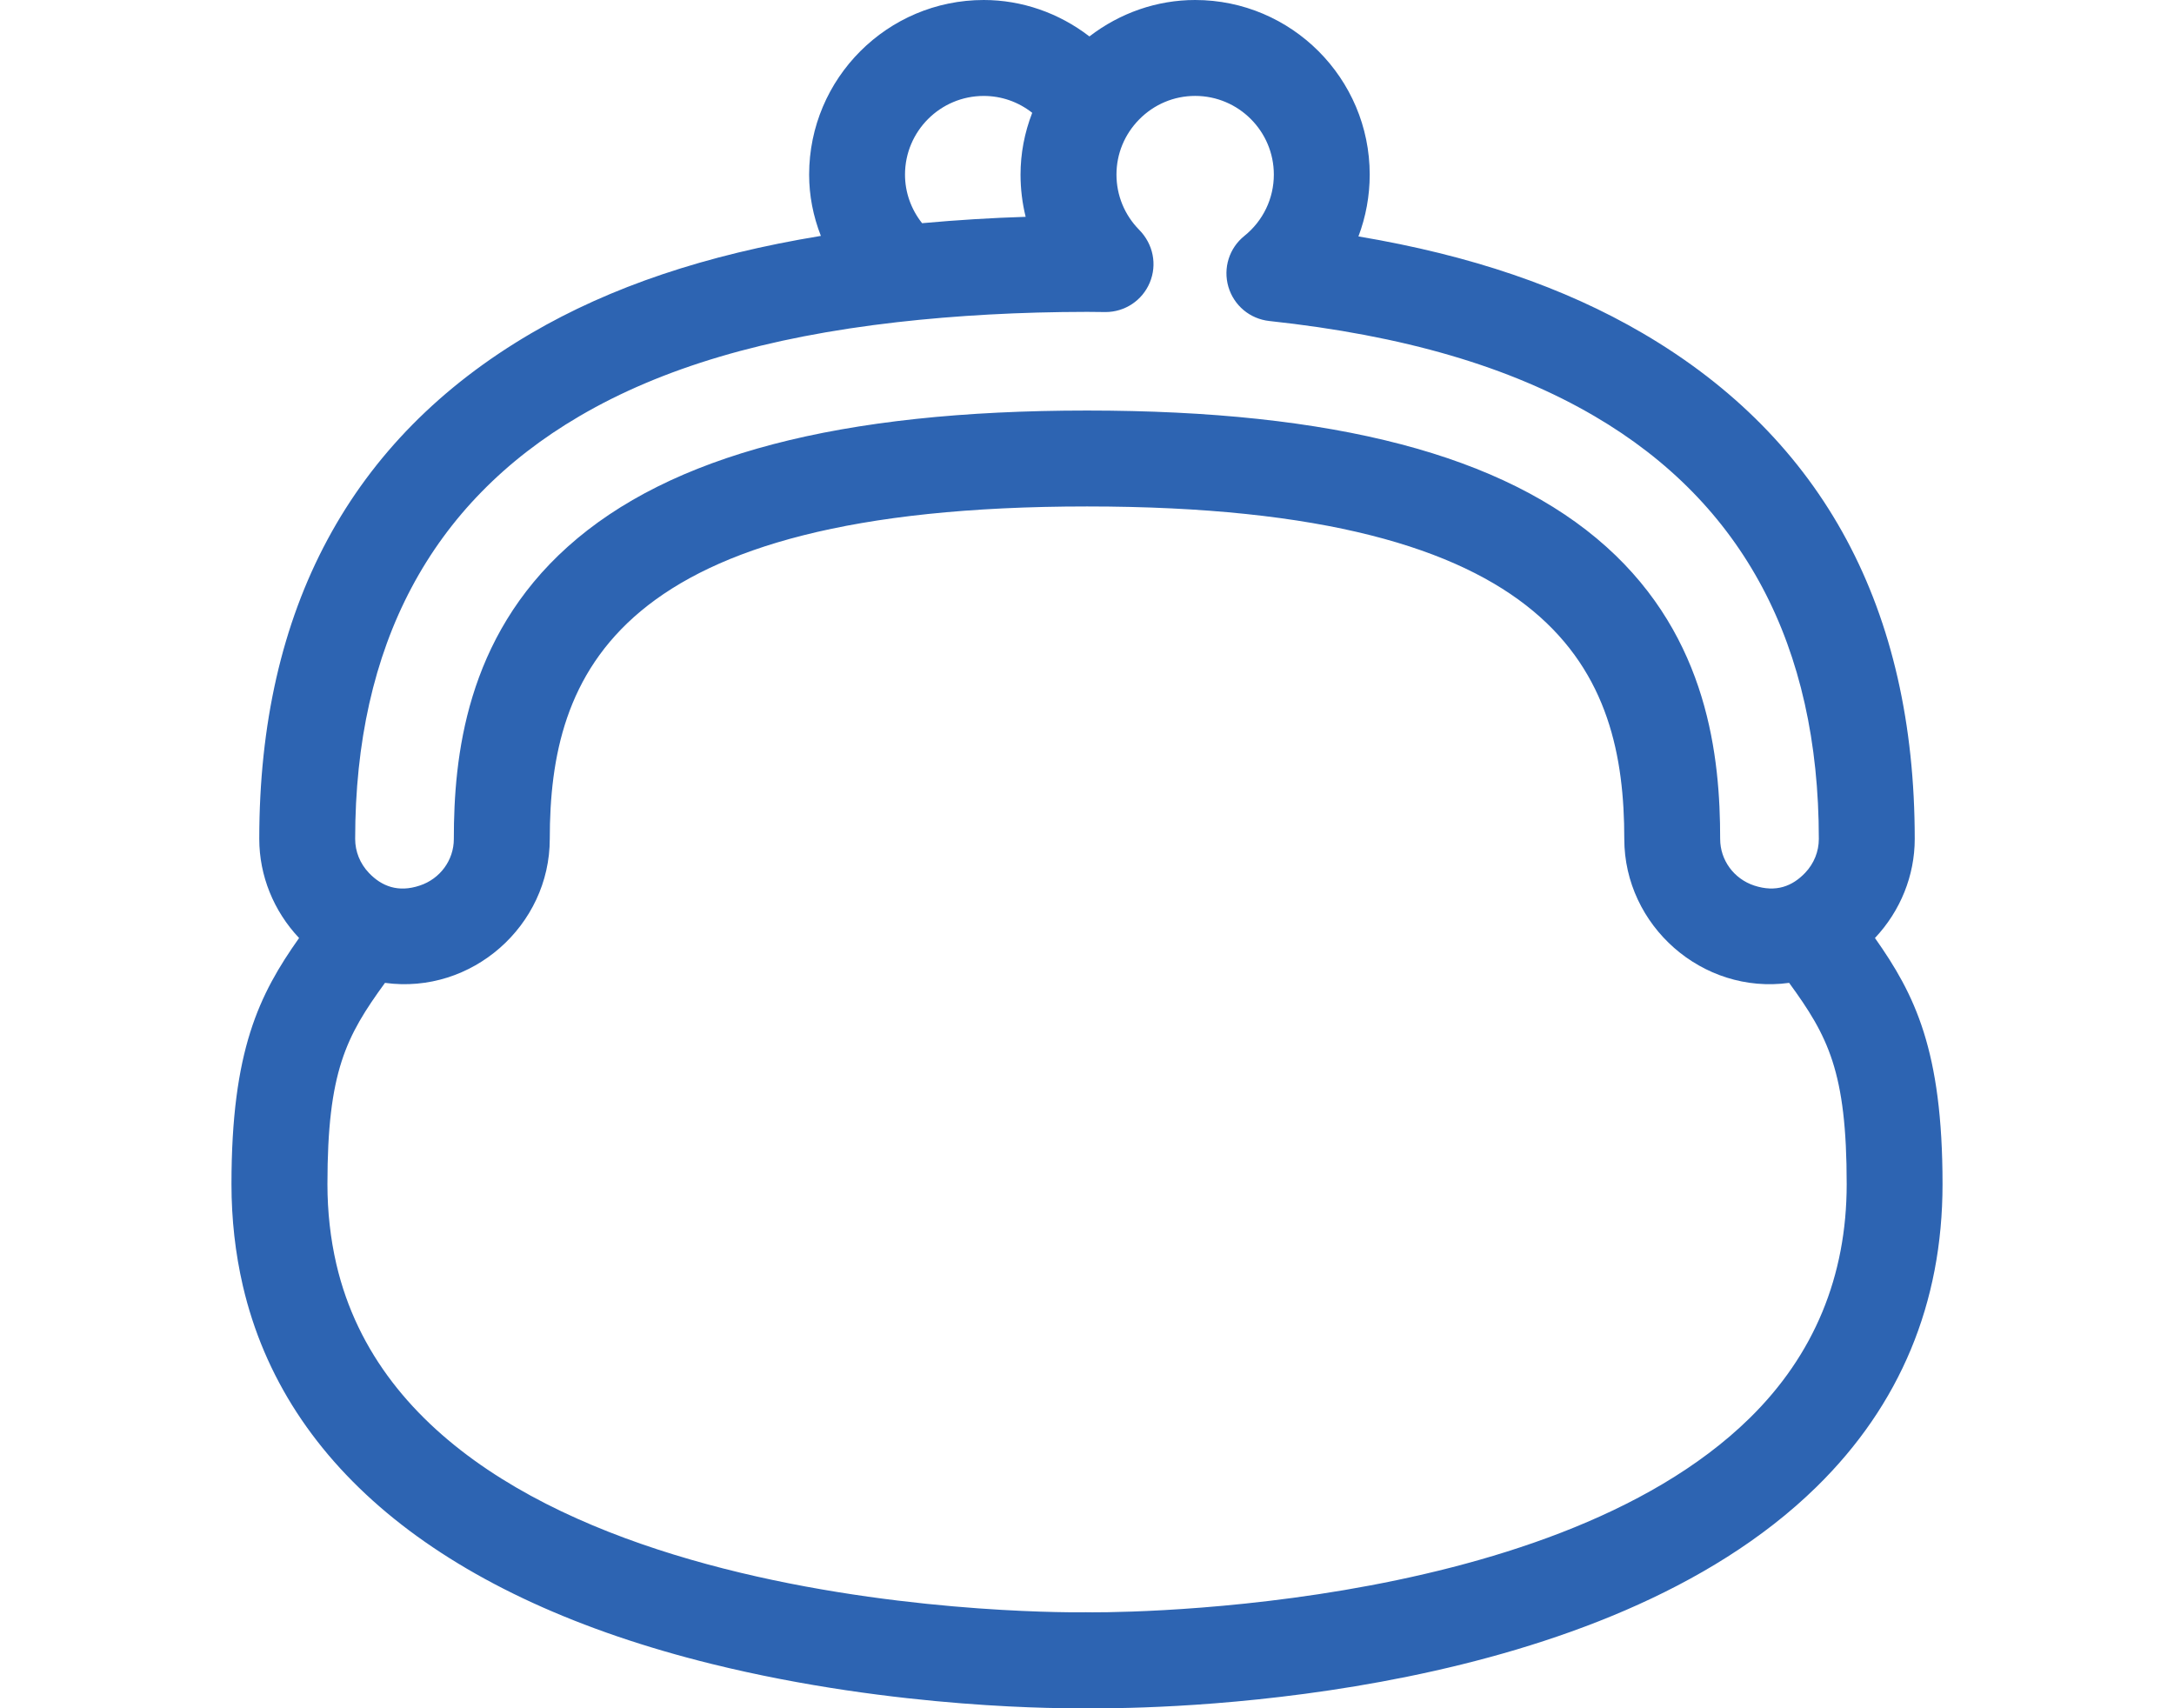
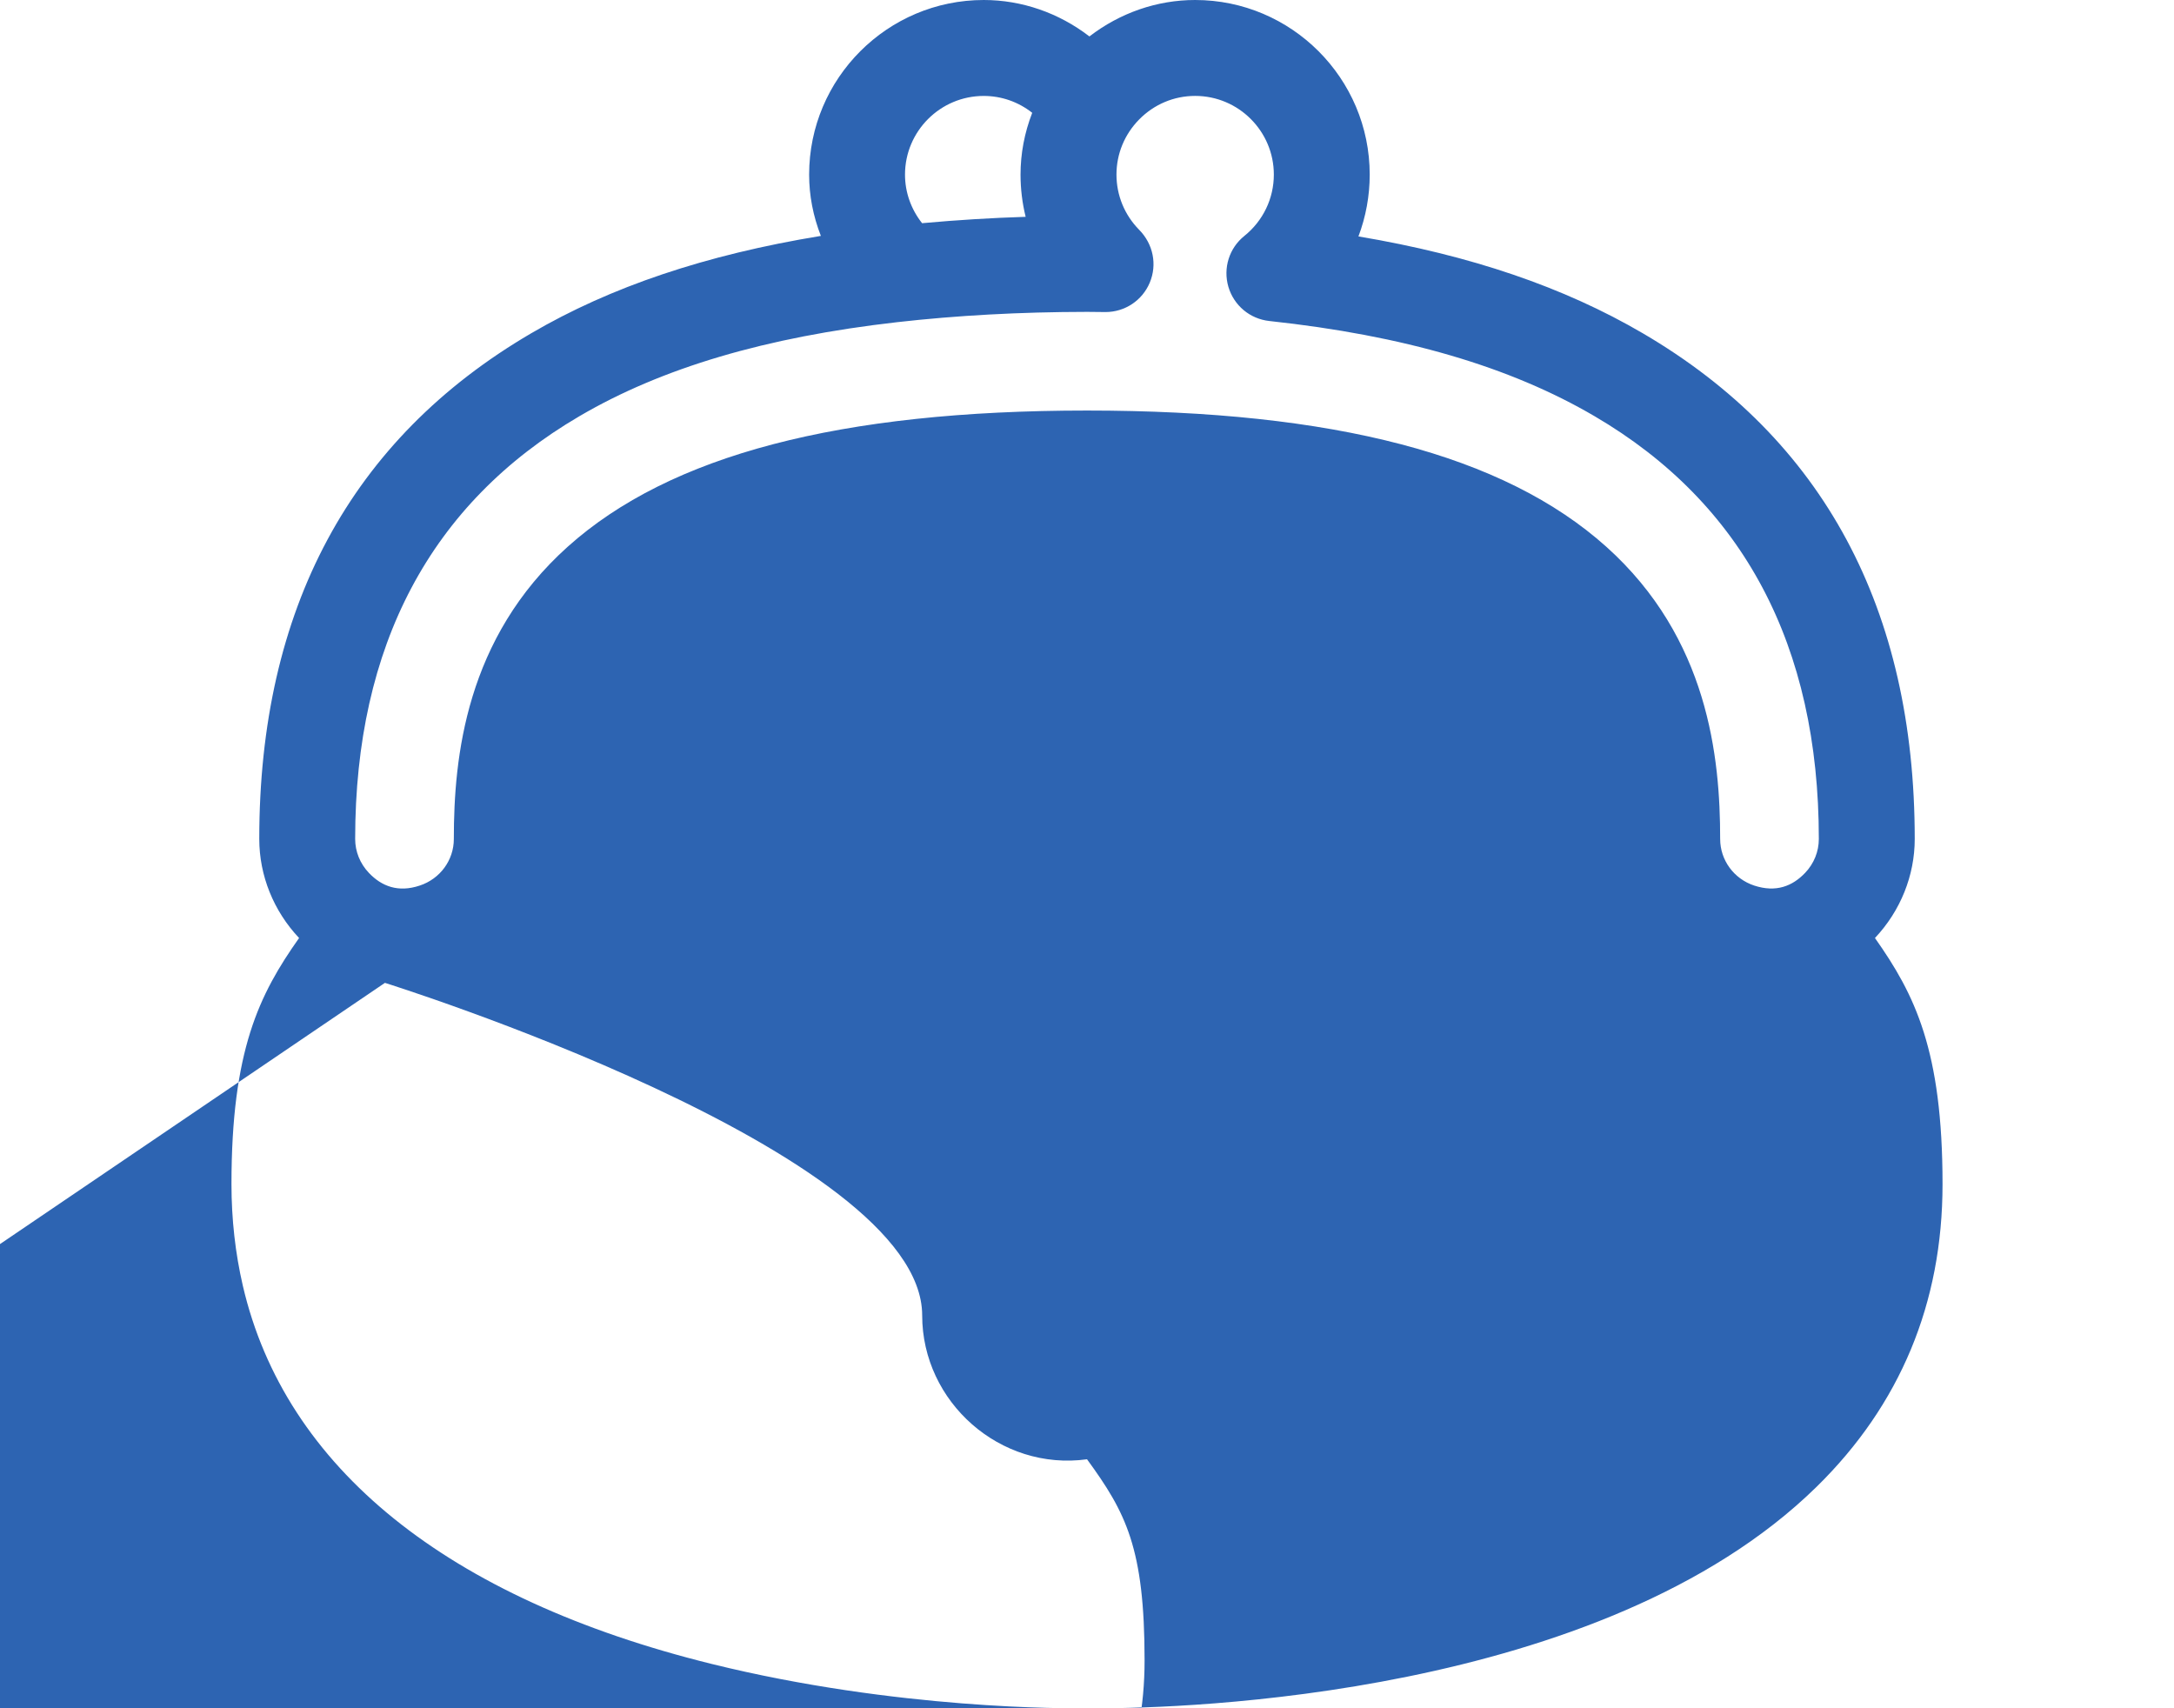
<svg xmlns="http://www.w3.org/2000/svg" id="_アイコン" width="70" height="55" viewBox="0 0 70 55">
  <defs>
    <style>.cls-1{fill:#2d64b2;}.cls-2{fill:none;}</style>
  </defs>
-   <path class="cls-2" d="m31.675,3.088c-1.397,0-2.534,1.136-2.534,2.533,0,.569.194,1.117.55,1.564,1.138-.103,2.237-.17,3.335-.205-.109-.442-.165-.897-.165-1.36,0-.676.126-1.344.376-1.99-.445-.352-.989-.543-1.562-.543Z" />
-   <path class="cls-2" d="m11.437,27.012c0,.403.156.79.439,1.089.41.435.945.644,1.641.411.656-.217,1.097-.819,1.097-1.5,0-2.629.381-6.465,3.672-9.414,3.29-2.947,8.758-4.38,16.715-4.38s13.425,1.433,16.715,4.38c3.291,2.949,3.672,6.785,3.672,9.414,0,.681.44,1.283,1.096,1.5.699.23,1.229.023,1.641-.41.284-.299.44-.686.44-1.09,0-6.228-2.43-10.808-7.223-13.613-2.727-1.597-6.151-2.599-10.473-3.064-.623-.067-1.14-.5-1.316-1.102-.176-.603.026-1.246.516-1.638.603-.485.948-1.205.948-1.974,0-1.397-1.137-2.533-2.533-2.533-.682,0-1.322.27-1.805.76-.47.479-.729,1.108-.729,1.773s.259,1.297.728,1.775c.457.461.587,1.124.344,1.704-.241.575-.801.947-1.424.947l-.597-.006c-2.167.003-4.2.115-6.113.332-4.226.48-7.571,1.47-10.228,3.026-4.793,2.806-7.223,7.386-7.223,13.613Z" />
  <path class="cls-2" d="m34.967,51.909c.211.014,14.823.169,21.365-6.247,2.075-2.034,3.127-4.57,3.127-7.536,0-3.629-.602-4.764-1.853-6.481-2.798.384-5.308-1.846-5.308-4.633,0-5.294-2.056-10.706-17.299-10.706s-17.299,5.412-17.299,10.706c0,2.788-2.507,5.016-5.308,4.633-1.25,1.718-1.853,2.854-1.853,6.481,0,.887.097,1.753.287,2.575,2.683,11.537,23.938,11.215,24.139,11.208Z" />
-   <path class="cls-1" d="m60.371,30.201c.819-.869,1.281-2.008,1.281-3.189,0-7.401-2.944-12.878-8.75-16.278-2.546-1.491-5.549-2.514-9.162-3.122.239-.632.363-1.309.363-1.99,0-3.1-2.521-5.622-5.621-5.622-1.226,0-2.419.414-3.404,1.173-.985-.759-2.179-1.173-3.403-1.173-3.1,0-5.622,2.522-5.622,5.622,0,.669.127,1.331.378,1.973-3.712.609-6.77,1.639-9.333,3.139-5.806,3.4-8.75,8.877-8.75,16.278,0,1.182.463,2.321,1.282,3.189-1.288,1.822-2.177,3.617-2.177,7.926,0,1.125.124,2.227.367,3.274,1.363,5.86,6.582,10.069,15.093,12.172,5.965,1.474,11.484,1.437,12.079,1.425l.379.003c2.646,0,16.196-.344,23.119-7.129,2.692-2.638,4.057-5.916,4.057-9.745,0-4.308-.889-6.103-2.176-7.926ZM33.025,6.981c-1.098.034-2.197.102-3.335.205-.355-.448-.55-.996-.55-1.564,0-1.397,1.137-2.533,2.534-2.533.572,0,1.116.191,1.562.543-.25.646-.376,1.314-.376,1.99,0,.463.056.918.165,1.36Zm1.975,3.06l.597.006c.623,0,1.183-.372,1.424-.947.243-.58.113-1.243-.344-1.704-.469-.478-.728-1.108-.728-1.775s.259-1.294.729-1.773c.482-.49,1.123-.76,1.805-.76,1.396,0,2.533,1.136,2.533,2.533,0,.77-.346,1.489-.948,1.974-.489.392-.691,1.035-.516,1.638.177.602.693,1.034,1.316,1.102,4.321.465,7.746,1.467,10.473,3.064,4.793,2.805,7.223,7.385,7.223,13.613,0,.404-.156.792-.44,1.09-.412.433-.941.64-1.641.41-.655-.217-1.096-.819-1.096-1.5,0-2.629-.381-6.465-3.672-9.414-3.29-2.947-8.758-4.38-16.715-4.38s-13.425,1.433-16.715,4.38c-3.291,2.949-3.672,6.785-3.672,9.414,0,.681-.44,1.283-1.097,1.5-.695.233-1.23.023-1.641-.411-.283-.299-.439-.686-.439-1.089,0-6.227,2.43-10.807,7.223-13.613,2.656-1.556,6.002-2.545,10.228-3.026,1.913-.217,3.946-.329,6.113-.332ZM12.394,31.645c2.801.383,5.308-1.846,5.308-4.633,0-5.294,2.056-10.706,17.299-10.706s17.299,5.412,17.299,10.706c0,2.788,2.51,5.018,5.308,4.633,1.251,1.718,1.853,2.853,1.853,6.481,0,2.966-1.052,5.502-3.127,7.536-6.542,6.416-21.154,6.26-21.365,6.247-.2.007-21.456.329-24.139-11.208-.19-.821-.287-1.688-.287-2.575,0-3.628.603-4.763,1.853-6.481Z" />
+   <path class="cls-1" d="m60.371,30.201c.819-.869,1.281-2.008,1.281-3.189,0-7.401-2.944-12.878-8.75-16.278-2.546-1.491-5.549-2.514-9.162-3.122.239-.632.363-1.309.363-1.99,0-3.1-2.521-5.622-5.621-5.622-1.226,0-2.419.414-3.404,1.173-.985-.759-2.179-1.173-3.403-1.173-3.1,0-5.622,2.522-5.622,5.622,0,.669.127,1.331.378,1.973-3.712.609-6.77,1.639-9.333,3.139-5.806,3.4-8.75,8.877-8.75,16.278,0,1.182.463,2.321,1.282,3.189-1.288,1.822-2.177,3.617-2.177,7.926,0,1.125.124,2.227.367,3.274,1.363,5.86,6.582,10.069,15.093,12.172,5.965,1.474,11.484,1.437,12.079,1.425l.379.003c2.646,0,16.196-.344,23.119-7.129,2.692-2.638,4.057-5.916,4.057-9.745,0-4.308-.889-6.103-2.176-7.926ZM33.025,6.981c-1.098.034-2.197.102-3.335.205-.355-.448-.55-.996-.55-1.564,0-1.397,1.137-2.533,2.534-2.533.572,0,1.116.191,1.562.543-.25.646-.376,1.314-.376,1.99,0,.463.056.918.165,1.36Zm1.975,3.06l.597.006c.623,0,1.183-.372,1.424-.947.243-.58.113-1.243-.344-1.704-.469-.478-.728-1.108-.728-1.775s.259-1.294.729-1.773c.482-.49,1.123-.76,1.805-.76,1.396,0,2.533,1.136,2.533,2.533,0,.77-.346,1.489-.948,1.974-.489.392-.691,1.035-.516,1.638.177.602.693,1.034,1.316,1.102,4.321.465,7.746,1.467,10.473,3.064,4.793,2.805,7.223,7.385,7.223,13.613,0,.404-.156.792-.44,1.09-.412.433-.941.64-1.641.41-.655-.217-1.096-.819-1.096-1.5,0-2.629-.381-6.465-3.672-9.414-3.29-2.947-8.758-4.38-16.715-4.38s-13.425,1.433-16.715,4.38c-3.291,2.949-3.672,6.785-3.672,9.414,0,.681-.44,1.283-1.097,1.5-.695.233-1.23.023-1.641-.411-.283-.299-.439-.686-.439-1.089,0-6.227,2.43-10.807,7.223-13.613,2.656-1.556,6.002-2.545,10.228-3.026,1.913-.217,3.946-.329,6.113-.332ZM12.394,31.645s17.299,5.412,17.299,10.706c0,2.788,2.51,5.018,5.308,4.633,1.251,1.718,1.853,2.853,1.853,6.481,0,2.966-1.052,5.502-3.127,7.536-6.542,6.416-21.154,6.26-21.365,6.247-.2.007-21.456.329-24.139-11.208-.19-.821-.287-1.688-.287-2.575,0-3.628.603-4.763,1.853-6.481Z" />
</svg>